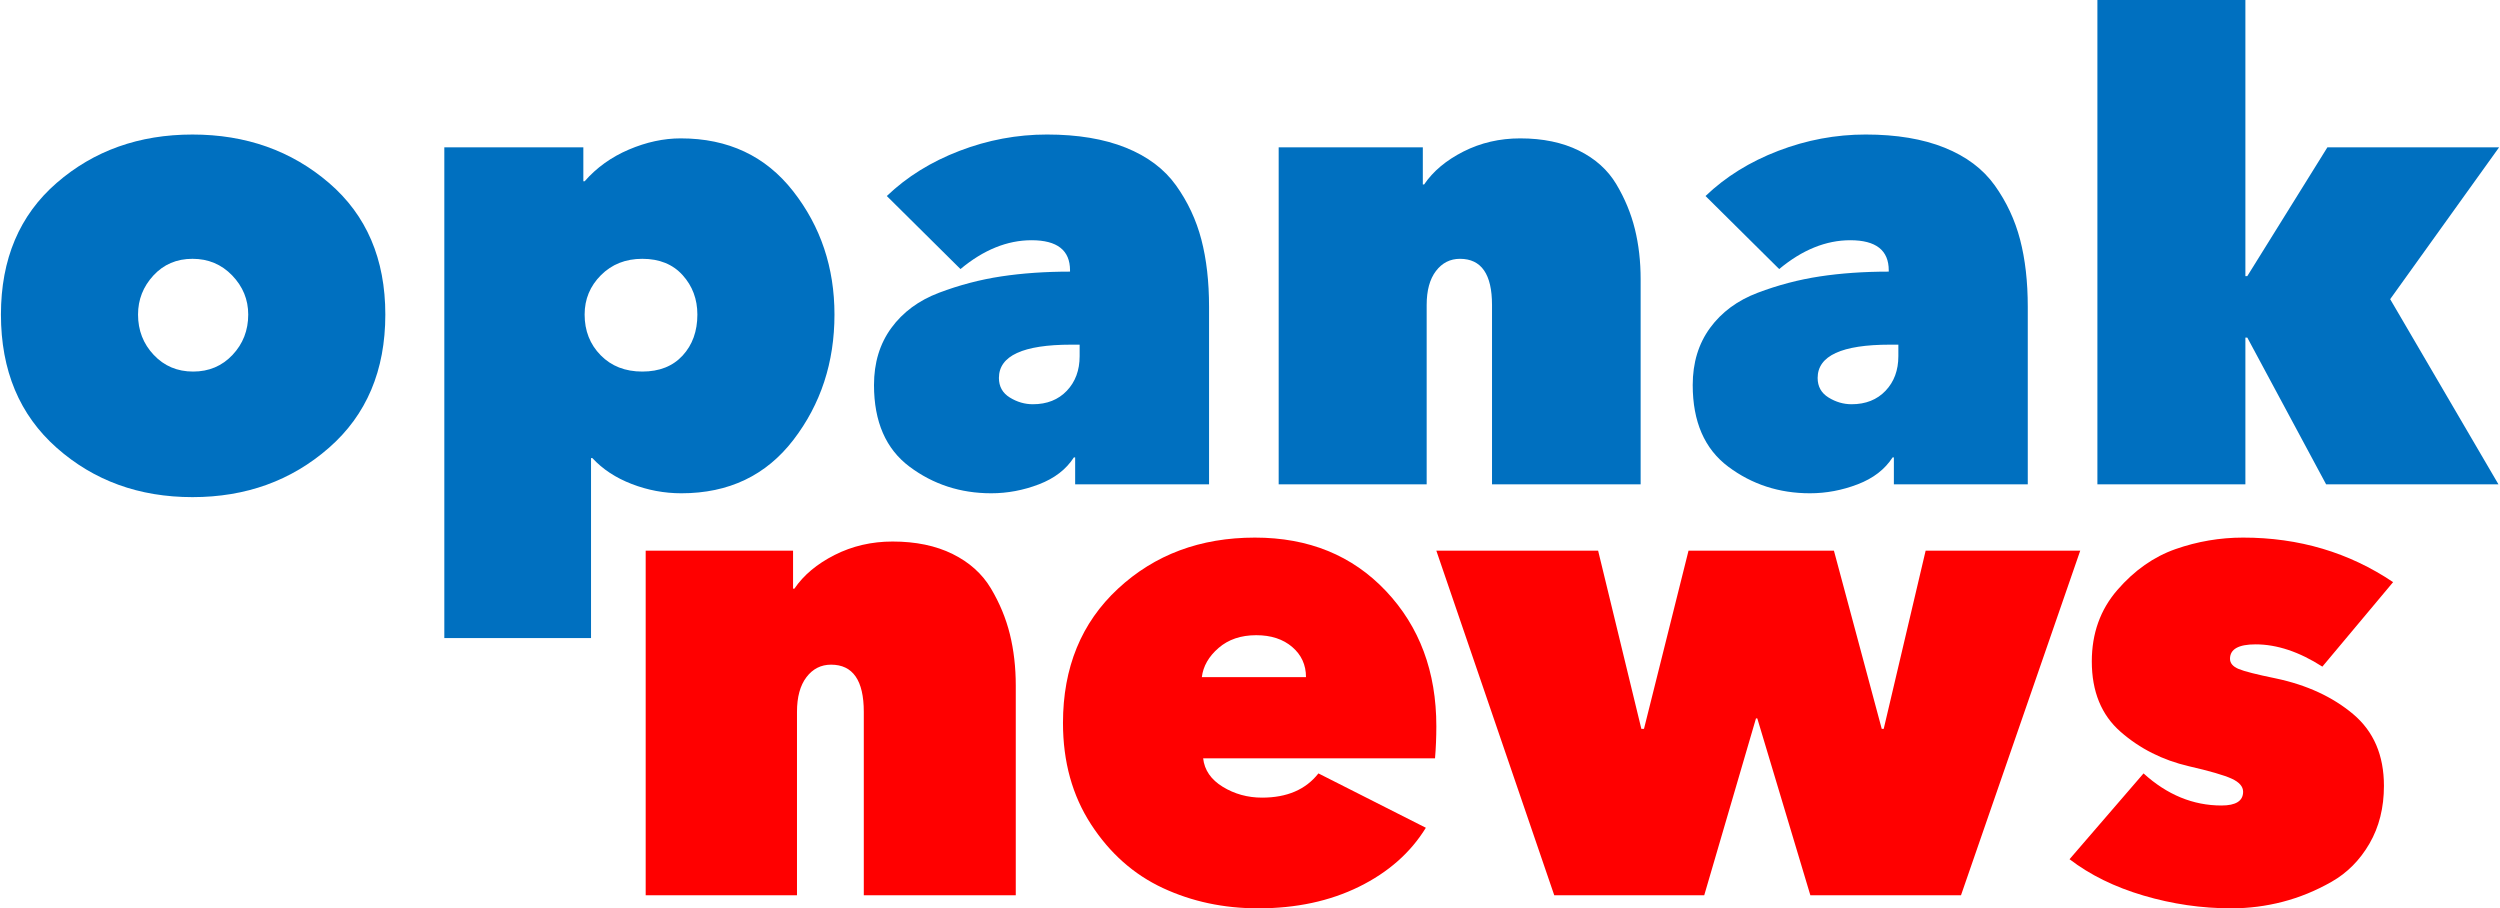
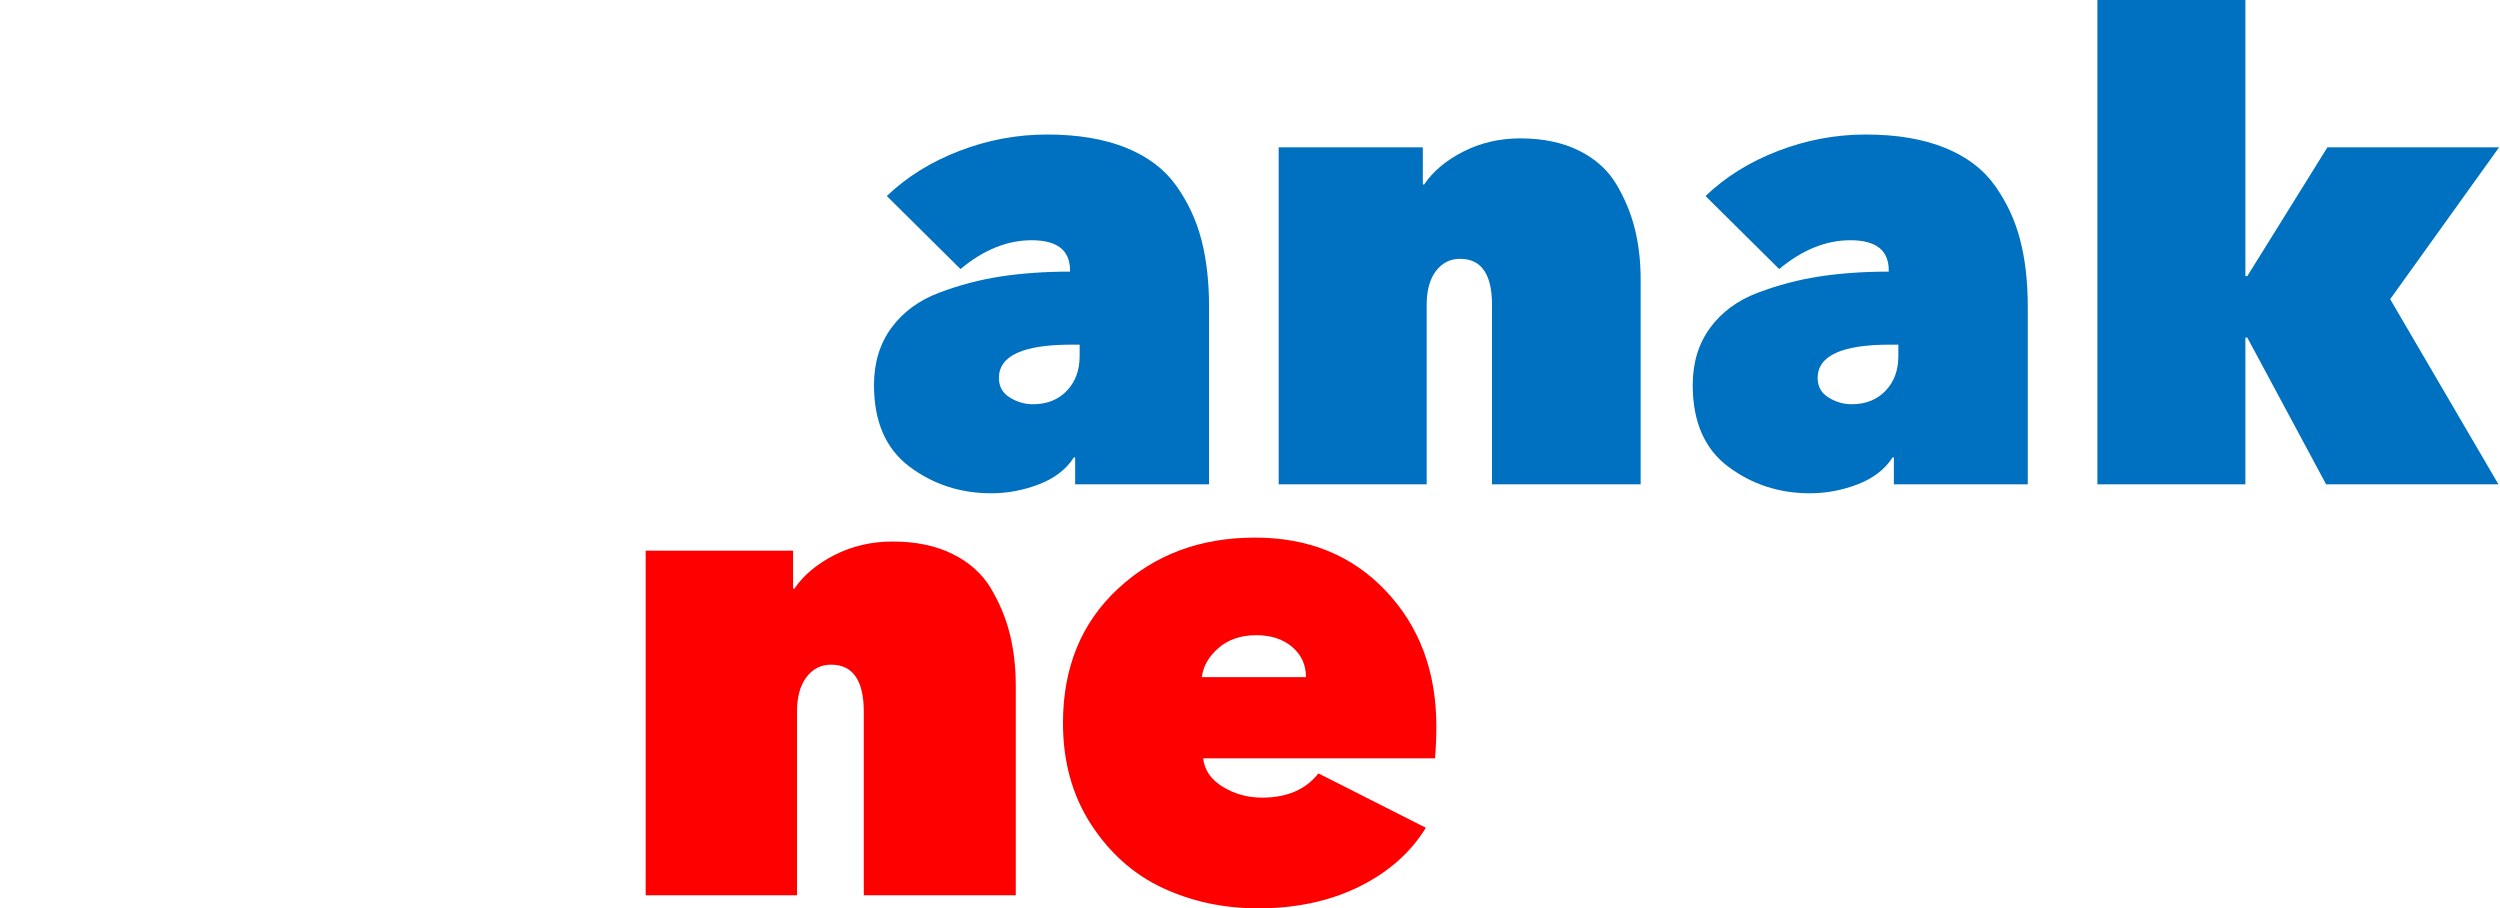
<svg xmlns="http://www.w3.org/2000/svg" version="1.1" id="Layer_1" x="0px" y="0px" xml:space="preserve" viewBox="67.28 55.83 583.16 212.04" width="300" height="109">
  <g>
-     <path fill="#0070C0" d="M157.012,129.257c0,13.063-4.388,23.431-13.16,31.106c-8.774,7.679-19.393,11.516-31.854,11.516   c-12.464,0-23.03-3.837-31.704-11.516c-8.674-7.676-13.012-18.044-13.012-31.106c0-12.959,4.338-23.204,13.012-30.732   c8.674-7.526,19.24-11.291,31.704-11.291c12.462,0,23.08,3.765,31.854,11.291C152.624,106.053,157.012,116.298,157.012,129.257z    M121.27,120.134c-2.493-2.591-5.585-3.888-9.272-3.888c-3.689,0-6.729,1.297-9.122,3.888c-2.394,2.595-3.59,5.635-3.59,9.123   c0,3.689,1.22,6.83,3.664,9.422c2.442,2.594,5.508,3.888,9.197,3.888c3.688,0,6.754-1.294,9.197-3.888   c2.442-2.592,3.664-5.732,3.664-9.422C125.008,125.769,123.761,122.729,121.27,120.134z" />
-     <path fill="#0070C0" d="M226.117,170.981c-3.988,0-7.852-0.725-11.59-2.169c-3.739-1.443-6.805-3.463-9.197-6.057h-0.3v42.024   h-34.247V90.225h32.453v7.926h0.299c2.79-3.189,6.229-5.657,10.319-7.402c4.087-1.743,8.124-2.617,12.113-2.617   c11.066,0,19.815,4.112,26.246,12.338c6.431,8.225,9.646,17.822,9.646,28.788c0,11.167-3.191,20.914-9.571,29.237   C245.907,166.819,237.184,170.981,226.117,170.981z M229.856,129.257c0-3.589-1.147-6.655-3.44-9.197   c-2.294-2.542-5.435-3.813-9.421-3.813c-3.889,0-7.104,1.271-9.646,3.813s-3.813,5.608-3.813,9.197c0,3.79,1.245,6.954,3.738,9.496   c2.491,2.543,5.732,3.813,9.722,3.813c3.986,0,7.127-1.245,9.421-3.738C228.709,136.337,229.856,133.146,229.856,129.257z" />
    <path fill="#0070C0" d="M316.847,119.237v-0.3c0-4.685-2.99-7.028-8.973-7.028c-5.683,0-11.216,2.243-16.601,6.729l-17.198-17.049   c4.686-4.486,10.343-8.001,16.975-10.543c6.629-2.543,13.434-3.813,20.413-3.813c7.179,0,13.311,1.023,18.395,3.065   c5.085,2.045,8.997,4.986,11.74,8.823c2.741,3.84,4.711,8.053,5.907,12.638c1.196,4.587,1.795,9.821,1.795,15.702v41.426h-31.257   v-6.281h-0.299c-1.794,2.793-4.512,4.886-8.15,6.281c-3.641,1.396-7.354,2.094-11.142,2.094c-7.179,0-13.534-2.07-19.067-6.206   c-5.533-4.137-8.3-10.492-8.3-19.068c0-5.183,1.346-9.62,4.037-13.31c2.692-3.688,6.405-6.431,11.142-8.226   c4.734-1.794,9.571-3.065,14.507-3.813C305.705,119.61,311.063,119.237,316.847,119.237z M319.09,136.286h-1.943   c-11.268,0-16.899,2.594-16.899,7.776c0,1.995,0.846,3.515,2.542,4.562c1.694,1.047,3.489,1.57,5.384,1.57   c3.29,0,5.931-1.047,7.927-3.141c1.993-2.094,2.99-4.786,2.99-8.076V136.286z" />
    <path fill="#0070C0" d="M365.554,168.888V90.225h33.649v8.674h0.299c2.094-3.09,5.159-5.657,9.197-7.702   c4.038-2.042,8.45-3.065,13.235-3.065c5.283,0,9.845,0.948,13.684,2.841c3.837,1.896,6.754,4.513,8.749,7.852   c1.993,3.342,3.439,6.83,4.337,10.469c0.897,3.641,1.346,7.552,1.346,11.739v47.856h-34.695v-41.874   c0-7.179-2.493-10.768-7.478-10.768c-2.295,0-4.164,0.948-5.608,2.842c-1.446,1.895-2.168,4.537-2.168,7.926v41.874H365.554z" />
    <path fill="#0070C0" d="M507.968,119.237v-0.3c0-4.685-2.99-7.028-8.973-7.028c-5.683,0-11.216,2.243-16.601,6.729l-17.198-17.049   c4.686-4.486,10.343-8.001,16.975-10.543c6.629-2.543,13.434-3.813,20.413-3.813c7.179,0,13.311,1.023,18.395,3.065   c5.085,2.045,8.997,4.986,11.74,8.823c2.741,3.84,4.711,8.053,5.907,12.638c1.196,4.587,1.795,9.821,1.795,15.702v41.426h-31.257   v-6.281h-0.299c-1.794,2.793-4.512,4.886-8.15,6.281c-3.641,1.396-7.354,2.094-11.142,2.094c-7.179,0-13.534-2.07-19.067-6.206   c-5.533-4.137-8.3-10.492-8.3-19.068c0-5.183,1.346-9.62,4.037-13.31c2.692-3.688,6.405-6.431,11.142-8.226   c4.734-1.794,9.571-3.065,14.507-3.813C496.826,119.61,502.185,119.237,507.968,119.237z M510.211,136.286h-1.943   c-11.268,0-16.899,2.594-16.899,7.776c0,1.995,0.846,3.515,2.542,4.562c1.694,1.047,3.489,1.57,5.384,1.57   c3.29,0,5.931-1.047,7.927-3.141c1.993-2.094,2.99-4.786,2.99-8.076V136.286z" />
    <path fill="#0070C0" d="M591.67,134.641h-0.448v34.247h-34.547V55.827h34.547v64.457h0.448l18.694-30.06h40.079l-25.424,35.443   l25.274,43.22h-40.229L591.67,134.641z" />
  </g>
  <g>
    <path fill="#FF0000" d="M217.789,264.813v-80.429h34.403v8.869h0.306c2.141-3.159,5.275-5.784,9.404-7.875   c4.128-2.088,8.639-3.135,13.532-3.135c5.401,0,10.065,0.97,13.99,2.905c3.923,1.938,6.905,4.613,8.945,8.027   c2.038,3.417,3.517,6.983,4.435,10.704c0.917,3.722,1.376,7.722,1.376,12.003v48.93h-35.475V222c0-7.34-2.549-11.01-7.646-11.01   c-2.346,0-4.257,0.971-5.733,2.905c-1.479,1.938-2.217,4.64-2.217,8.104v42.813H217.789z" />
    <path fill="#FF0000" d="M402.359,225.363c0,2.55-0.104,5.046-0.307,7.493h-54.128c0.306,2.752,1.835,4.969,4.587,6.651   c2.752,1.682,5.811,2.522,9.174,2.522c5.811,0,10.192-1.885,13.15-5.657l25.076,12.691c-3.569,5.811-8.768,10.397-15.596,13.762   c-6.831,3.363-14.68,5.046-23.548,5.046c-8.054,0-15.47-1.582-22.248-4.74c-6.78-3.159-12.361-8.104-16.743-14.832   c-4.384-6.729-6.575-14.627-6.575-23.7c0-12.945,4.282-23.396,12.845-31.346c8.563-7.951,19.214-11.927,31.957-11.927   c12.538,0,22.73,4.154,30.581,12.462C398.434,202.098,402.359,212.622,402.359,225.363z M347.618,213.896h24.313   c0-2.853-1.07-5.198-3.211-7.033s-4.945-2.753-8.41-2.753c-3.569,0-6.498,0.994-8.792,2.982   C349.225,209.079,347.925,211.349,347.618,213.896z" />
-     <path fill="#FF0000" d="M476.976,223.529l-12.079,41.284h-35.016l-27.523-80.429h37.768l10.092,41.591h0.612l10.397-41.591h33.945   l11.162,41.591h0.458l9.786-41.591h36.086l-27.829,80.429h-35.168l-12.386-41.284H476.976z" />
-     <path fill="#FF0000" d="M623.565,239.278c0,5.099-1.123,9.583-3.364,13.456c-2.243,3.875-5.199,6.856-8.868,8.944   c-3.67,2.091-7.469,3.644-11.392,4.664c-3.926,1.018-7.928,1.529-12.003,1.529c-6.934,0-13.762-0.994-20.49-2.982   c-6.728-1.987-12.487-4.816-17.278-8.486l17.278-20.03c5.505,4.996,11.568,7.492,18.196,7.492c3.364,0,5.046-1.07,5.046-3.211   c0-1.224-0.894-2.241-2.676-3.058c-1.785-0.815-5.122-1.783-10.016-2.905c-6.116-1.427-11.418-4.103-15.902-8.028   c-4.486-3.923-6.728-9.403-6.728-16.438c0-6.521,1.987-12.079,5.963-16.666c3.976-4.588,8.511-7.772,13.609-9.557   c5.096-1.782,10.345-2.676,15.749-2.676c13.047,0,24.718,3.466,35.016,10.397l-16.514,19.725   c-5.404-3.464-10.604-5.199-15.597-5.199c-3.976,0-5.964,1.123-5.964,3.364c0,1.021,0.662,1.812,1.988,2.37   c1.323,0.562,4.229,1.3,8.716,2.217c7.236,1.529,13.25,4.308,18.043,8.334C621.169,226.563,623.565,232.145,623.565,239.278z" />
  </g>
</svg>